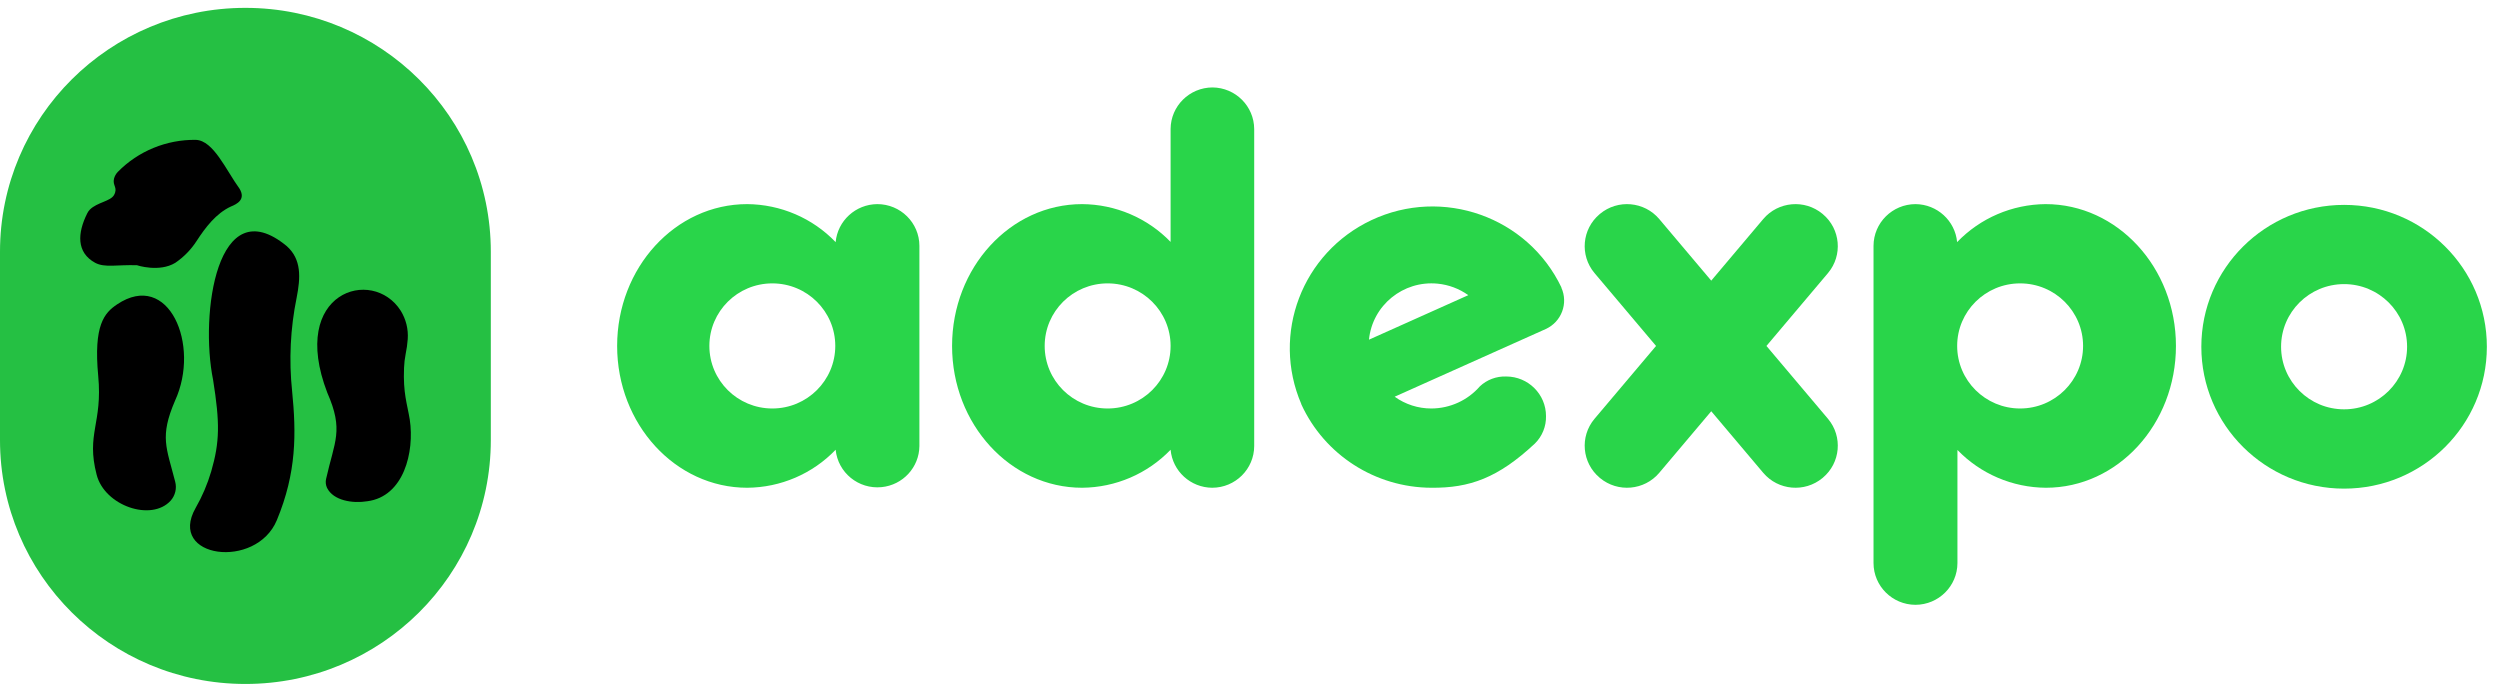
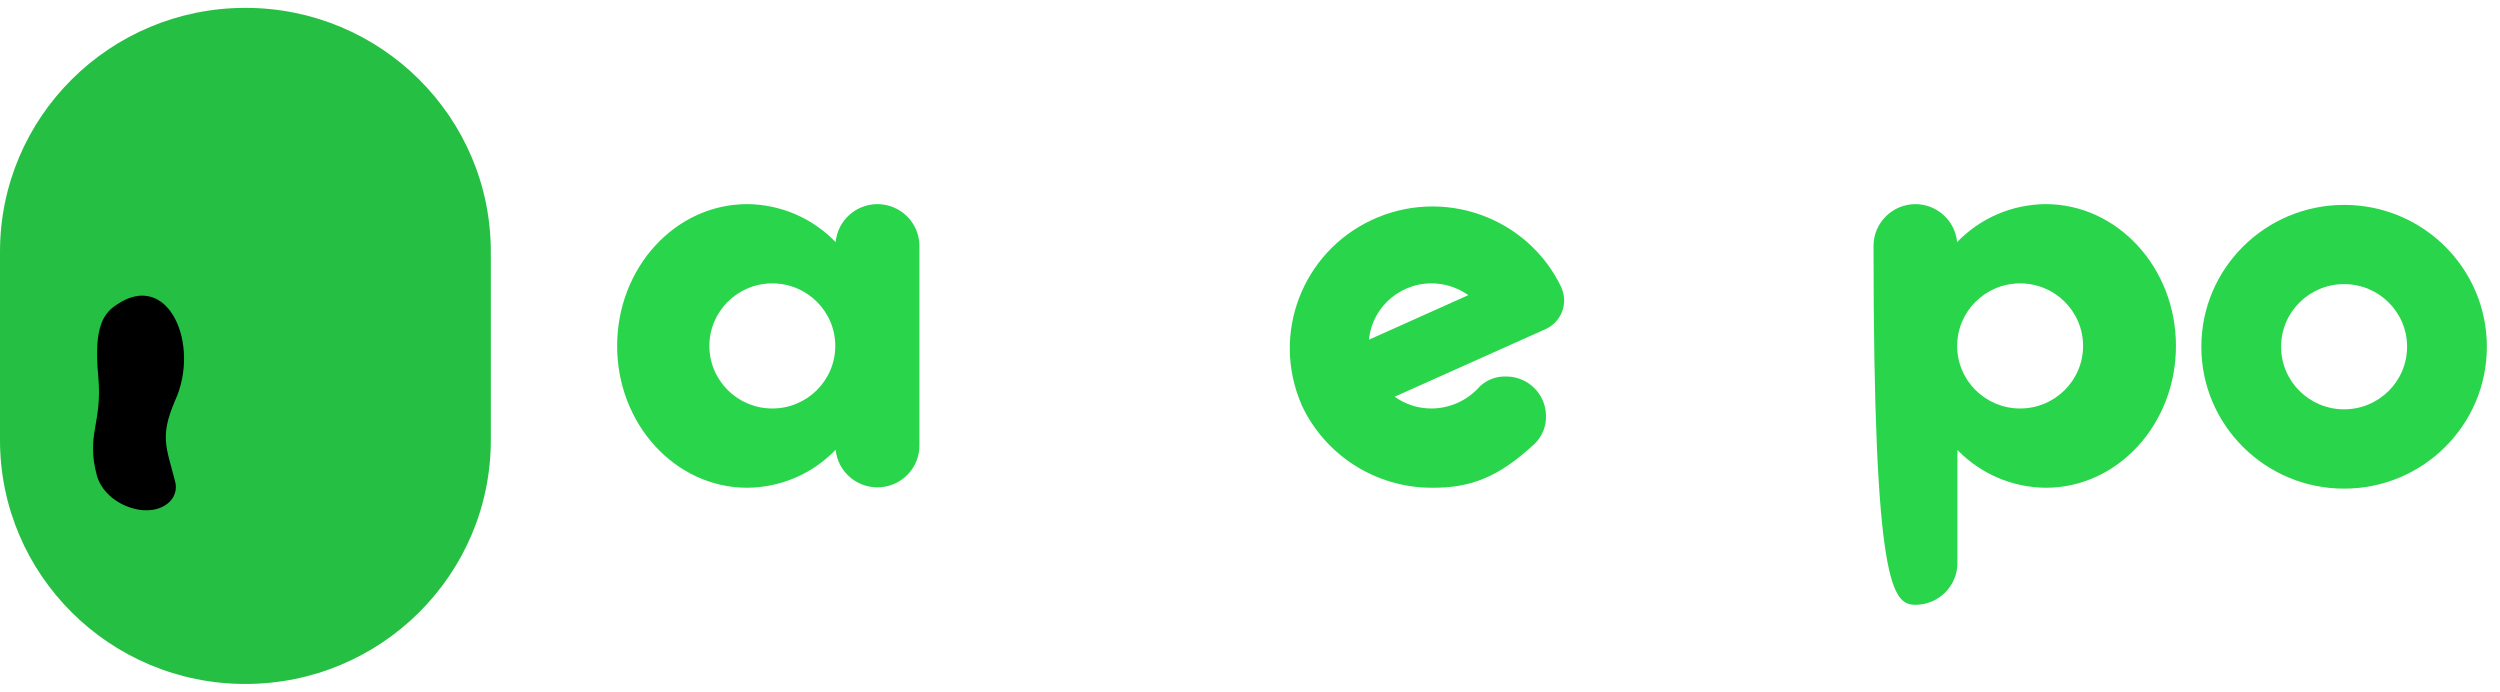
<svg xmlns="http://www.w3.org/2000/svg" width="159" height="44" viewBox="0 0 159 44" fill="none">
  <g id="Logo">
    <g id="Group">
      <g id="Group_2">
        <path id="Vector" d="M55.794 12.982C54.418 12.993 53.274 14.037 53.147 15.399C51.679 13.87 49.649 12.998 47.522 12.982C42.952 12.982 39.25 17.02 39.25 22.002C39.25 26.983 42.956 31.021 47.522 31.021C49.649 31.006 51.679 30.134 53.147 28.604C53.293 30.063 54.601 31.127 56.068 30.982C57.424 30.848 58.461 29.721 58.474 28.368V15.636C58.471 14.168 57.271 12.98 55.794 12.982ZM49.12 25.98C46.909 25.98 45.116 24.199 45.116 22.002C45.116 19.804 46.909 18.023 49.12 18.023C51.331 18.023 53.124 19.804 53.124 22.002C53.122 24.198 51.331 25.979 49.12 25.98Z" fill="#29D54A" />
        <path id="Vector_2" d="M149.088 13.031C144.073 13.03 140.007 17.068 140.005 22.051C140.003 27.034 144.067 31.075 149.081 31.077C154.096 31.079 158.162 27.041 158.164 22.058C158.164 22.055 158.164 22.053 158.164 22.051C158.164 17.07 154.1 13.031 149.088 13.031ZM149.088 26.033C146.875 26.035 145.079 24.253 145.077 22.054C145.075 19.855 146.868 18.071 149.081 18.069C151.294 18.067 153.09 19.849 153.091 22.048C153.091 22.049 153.091 22.05 153.091 22.051C153.091 24.249 151.299 26.031 149.088 26.033Z" fill="#29D54A" />
-         <path id="Vector_3" d="M77.117 5.561C75.647 5.566 74.457 6.747 74.45 8.208V15.386C72.978 13.863 70.949 12.996 68.825 12.982C64.255 12.982 60.552 17.02 60.552 22.002C60.552 26.983 64.258 31.021 68.825 31.021C70.951 31.004 72.98 30.132 74.45 28.604C74.575 29.966 75.72 31.012 77.097 31.021C78.57 31.018 79.763 29.832 79.767 28.368V8.208C79.76 6.754 78.579 5.575 77.117 5.561ZM70.442 25.98C68.231 25.979 66.44 24.196 66.442 21.998C66.444 19.801 68.238 18.021 70.449 18.023C72.659 18.025 74.45 19.805 74.45 22.002C74.45 24.199 72.657 25.98 70.446 25.98C70.445 25.98 70.444 25.98 70.442 25.98Z" fill="#29D54A" />
-         <path id="Vector_4" d="M130.098 12.982C127.971 12.998 125.942 13.87 124.473 15.399C124.346 14.037 123.202 12.993 121.826 12.982C120.353 12.986 119.159 14.172 119.156 15.636V35.812C119.159 37.276 120.353 38.462 121.826 38.466C123.298 38.46 124.489 37.275 124.493 35.812V28.617C125.965 30.14 127.993 31.007 130.118 31.021C134.687 31.021 138.39 26.983 138.39 22.002C138.39 17.02 134.671 12.982 130.098 12.982ZM128.48 25.98C126.269 25.98 124.476 24.199 124.476 22.002C124.476 19.804 126.269 18.023 128.48 18.023C130.691 18.023 132.484 19.804 132.484 22.002C132.482 24.198 130.69 25.979 128.48 25.98Z" fill="#29D54A" />
+         <path id="Vector_4" d="M130.098 12.982C127.971 12.998 125.942 13.87 124.473 15.399C124.346 14.037 123.202 12.993 121.826 12.982C120.353 12.986 119.159 14.172 119.156 15.636C119.159 37.276 120.353 38.462 121.826 38.466C123.298 38.46 124.489 37.275 124.493 35.812V28.617C125.965 30.14 127.993 31.007 130.118 31.021C134.687 31.021 138.39 26.983 138.39 22.002C138.39 17.02 134.671 12.982 130.098 12.982ZM128.48 25.98C126.269 25.98 124.476 24.199 124.476 22.002C124.476 19.804 126.269 18.023 128.48 18.023C130.691 18.023 132.484 19.804 132.484 22.002C132.482 24.198 130.69 25.979 128.48 25.98Z" fill="#29D54A" />
        <path id="Vector_5" d="M99.309 18.286C97.161 13.785 91.748 11.868 87.219 14.003C82.813 16.08 80.846 21.246 82.765 25.701V25.717C84.243 28.939 87.474 31.01 91.037 31.021C93.469 31.041 95.275 30.403 97.625 28.203C98.088 27.743 98.341 27.114 98.326 26.464C98.326 25.073 97.192 23.945 95.792 23.945C95.173 23.923 94.571 24.148 94.121 24.57C93.347 25.461 92.222 25.976 91.037 25.98C90.198 25.982 89.38 25.72 88.701 25.231L95.021 22.399L98.31 20.926C99.311 20.469 99.754 19.295 99.302 18.296L99.309 18.286ZM87.066 21.604C87.283 19.421 89.24 17.825 91.436 18.041C92.139 18.11 92.811 18.362 93.383 18.773L87.066 21.604Z" fill="#29D54A" />
-         <path id="Vector_6" d="M115.933 13.62L115.91 13.6C114.777 12.662 113.095 12.809 112.144 13.929L108.835 17.849L105.526 13.929C104.576 12.809 102.893 12.662 101.761 13.6L101.738 13.62C100.612 14.565 100.464 16.236 101.407 17.362L105.325 22.002L101.407 26.641C100.464 27.767 100.612 29.438 101.738 30.383L101.761 30.403C102.893 31.341 104.576 31.195 105.526 30.074L108.835 26.155L112.144 30.074C113.095 31.195 114.777 31.341 115.91 30.403L115.933 30.383C117.058 29.438 117.206 27.767 116.264 26.641L112.346 22.002L116.264 17.362C117.206 16.236 117.058 14.565 115.933 13.62Z" fill="#29D54A" />
        <path id="Vector_7" d="M15.608 0.5C24.228 0.5 31.216 7.444 31.216 16.011V27.989C31.216 36.556 24.228 43.5 15.608 43.5C6.988 43.5 0 36.556 0 27.989V16.011C0 7.444 6.988 0.5 15.608 0.5Z" fill="#25C043" />
-         <path id="Vector_8" d="M12.504 15.327C13.06 14.472 13.738 13.574 14.681 13.137C15.079 12.976 15.644 12.686 15.237 12.005C14.387 10.841 13.583 8.934 12.455 8.895C10.589 8.871 8.795 9.608 7.491 10.934C7.378 11.052 7.296 11.197 7.253 11.354C7.137 11.815 7.518 11.917 7.253 12.403C7.025 12.805 6.188 12.864 5.718 13.327C5.648 13.397 5.591 13.479 5.549 13.567C4.917 14.83 4.854 16.06 6.052 16.714C6.671 17.043 7.435 16.826 8.722 16.869C8.699 16.869 10.128 17.339 11.151 16.714C11.691 16.346 12.151 15.874 12.504 15.327Z" fill="black" />
-         <path id="Vector_9" d="M26.061 26.684C25.892 25.658 25.631 25.01 25.697 23.396C25.708 23.101 25.742 22.807 25.799 22.518C25.864 22.205 25.908 21.889 25.932 21.571C25.977 20.938 25.822 20.307 25.488 19.766C23.701 16.938 18.348 18.556 20.816 24.977C21.872 27.381 21.279 28.045 20.74 30.456C20.695 30.648 20.716 30.849 20.799 31.028C21.2 31.84 22.431 32.034 23.361 31.879C25.677 31.58 26.372 28.762 26.061 26.684Z" fill="black" />
-         <path id="Vector_10" d="M18.225 15.642C13.795 11.999 12.703 19.973 13.553 24.162C13.99 26.901 13.977 28.108 13.434 29.979C13.195 30.791 12.862 31.572 12.441 32.307C10.625 35.503 16.29 36.253 17.607 33.083C18.87 30.048 18.844 27.555 18.579 24.882C18.37 22.895 18.467 20.888 18.867 18.93C19.115 17.665 19.191 16.491 18.225 15.642Z" fill="black" />
        <path id="Vector_11" d="M11.131 25.487C12.766 21.936 10.724 17.161 7.448 19.358C6.634 19.904 5.943 20.673 6.247 23.912C6.532 26.937 5.466 27.582 6.148 30.199C6.661 32.172 9.629 33.188 10.853 31.843C11.147 31.513 11.255 31.059 11.141 30.633C10.588 28.463 10.142 27.792 11.131 25.487Z" fill="black" />
      </g>
    </g>
  </g>
</svg>